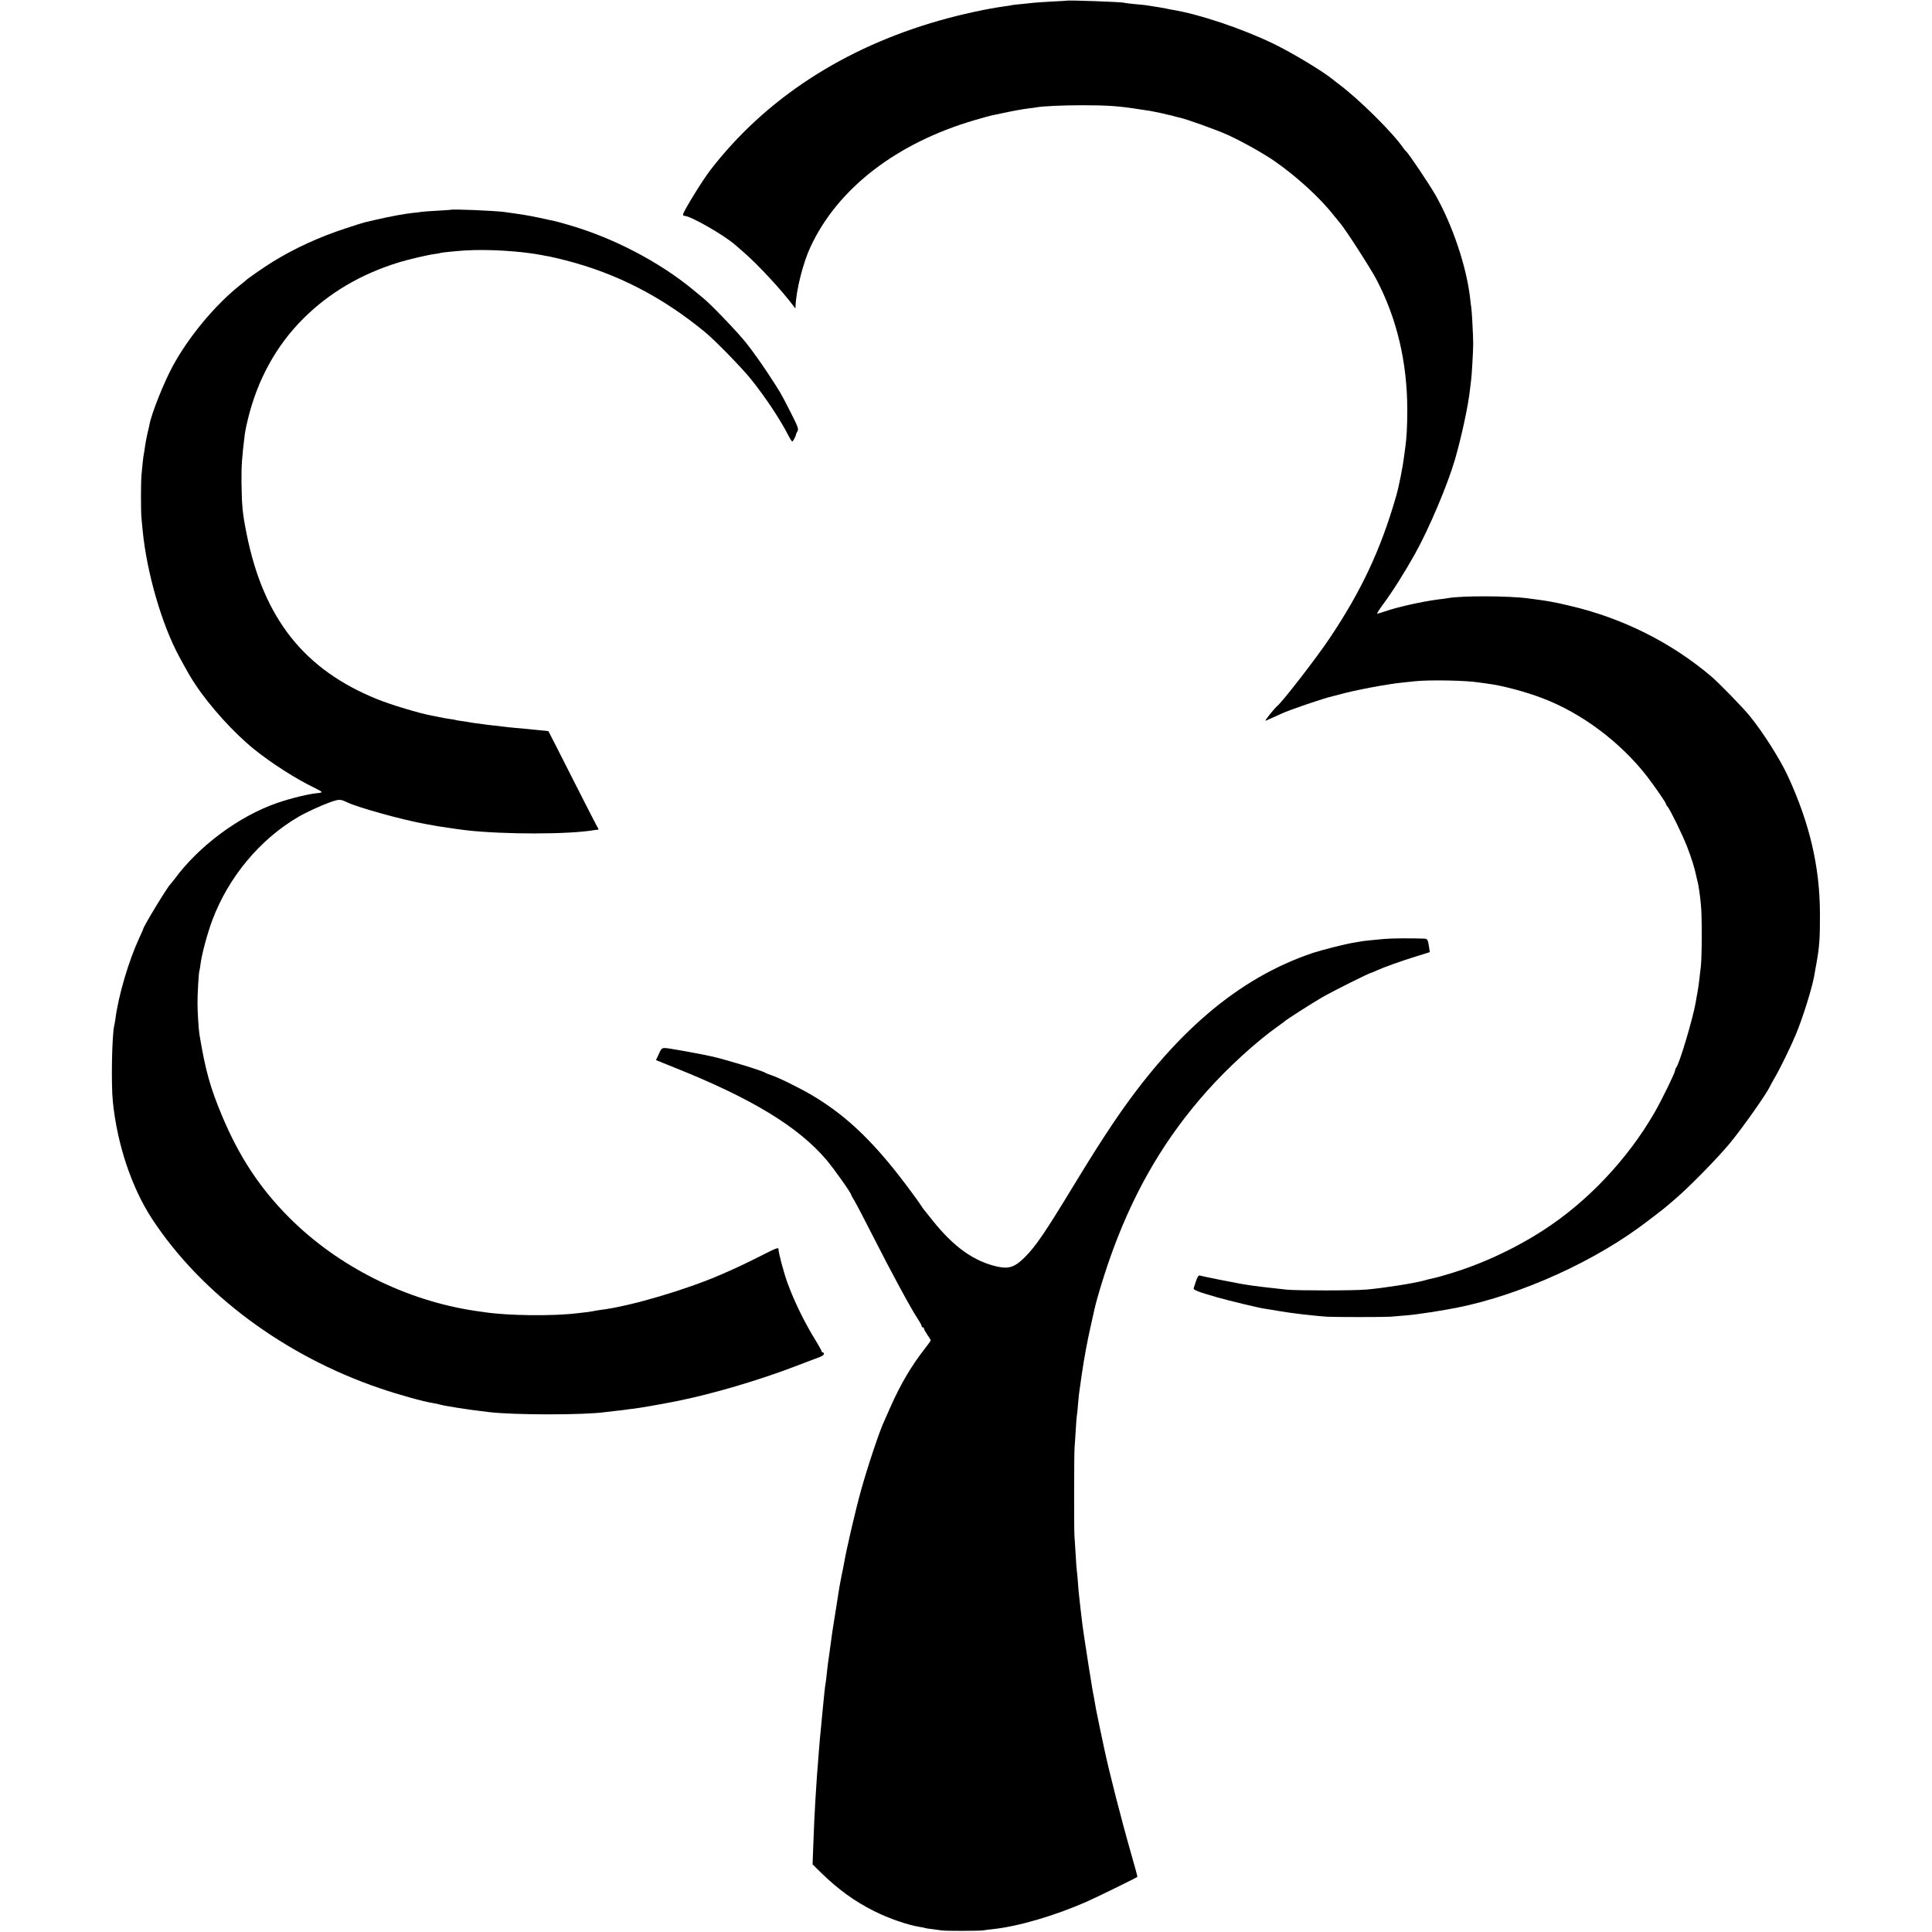
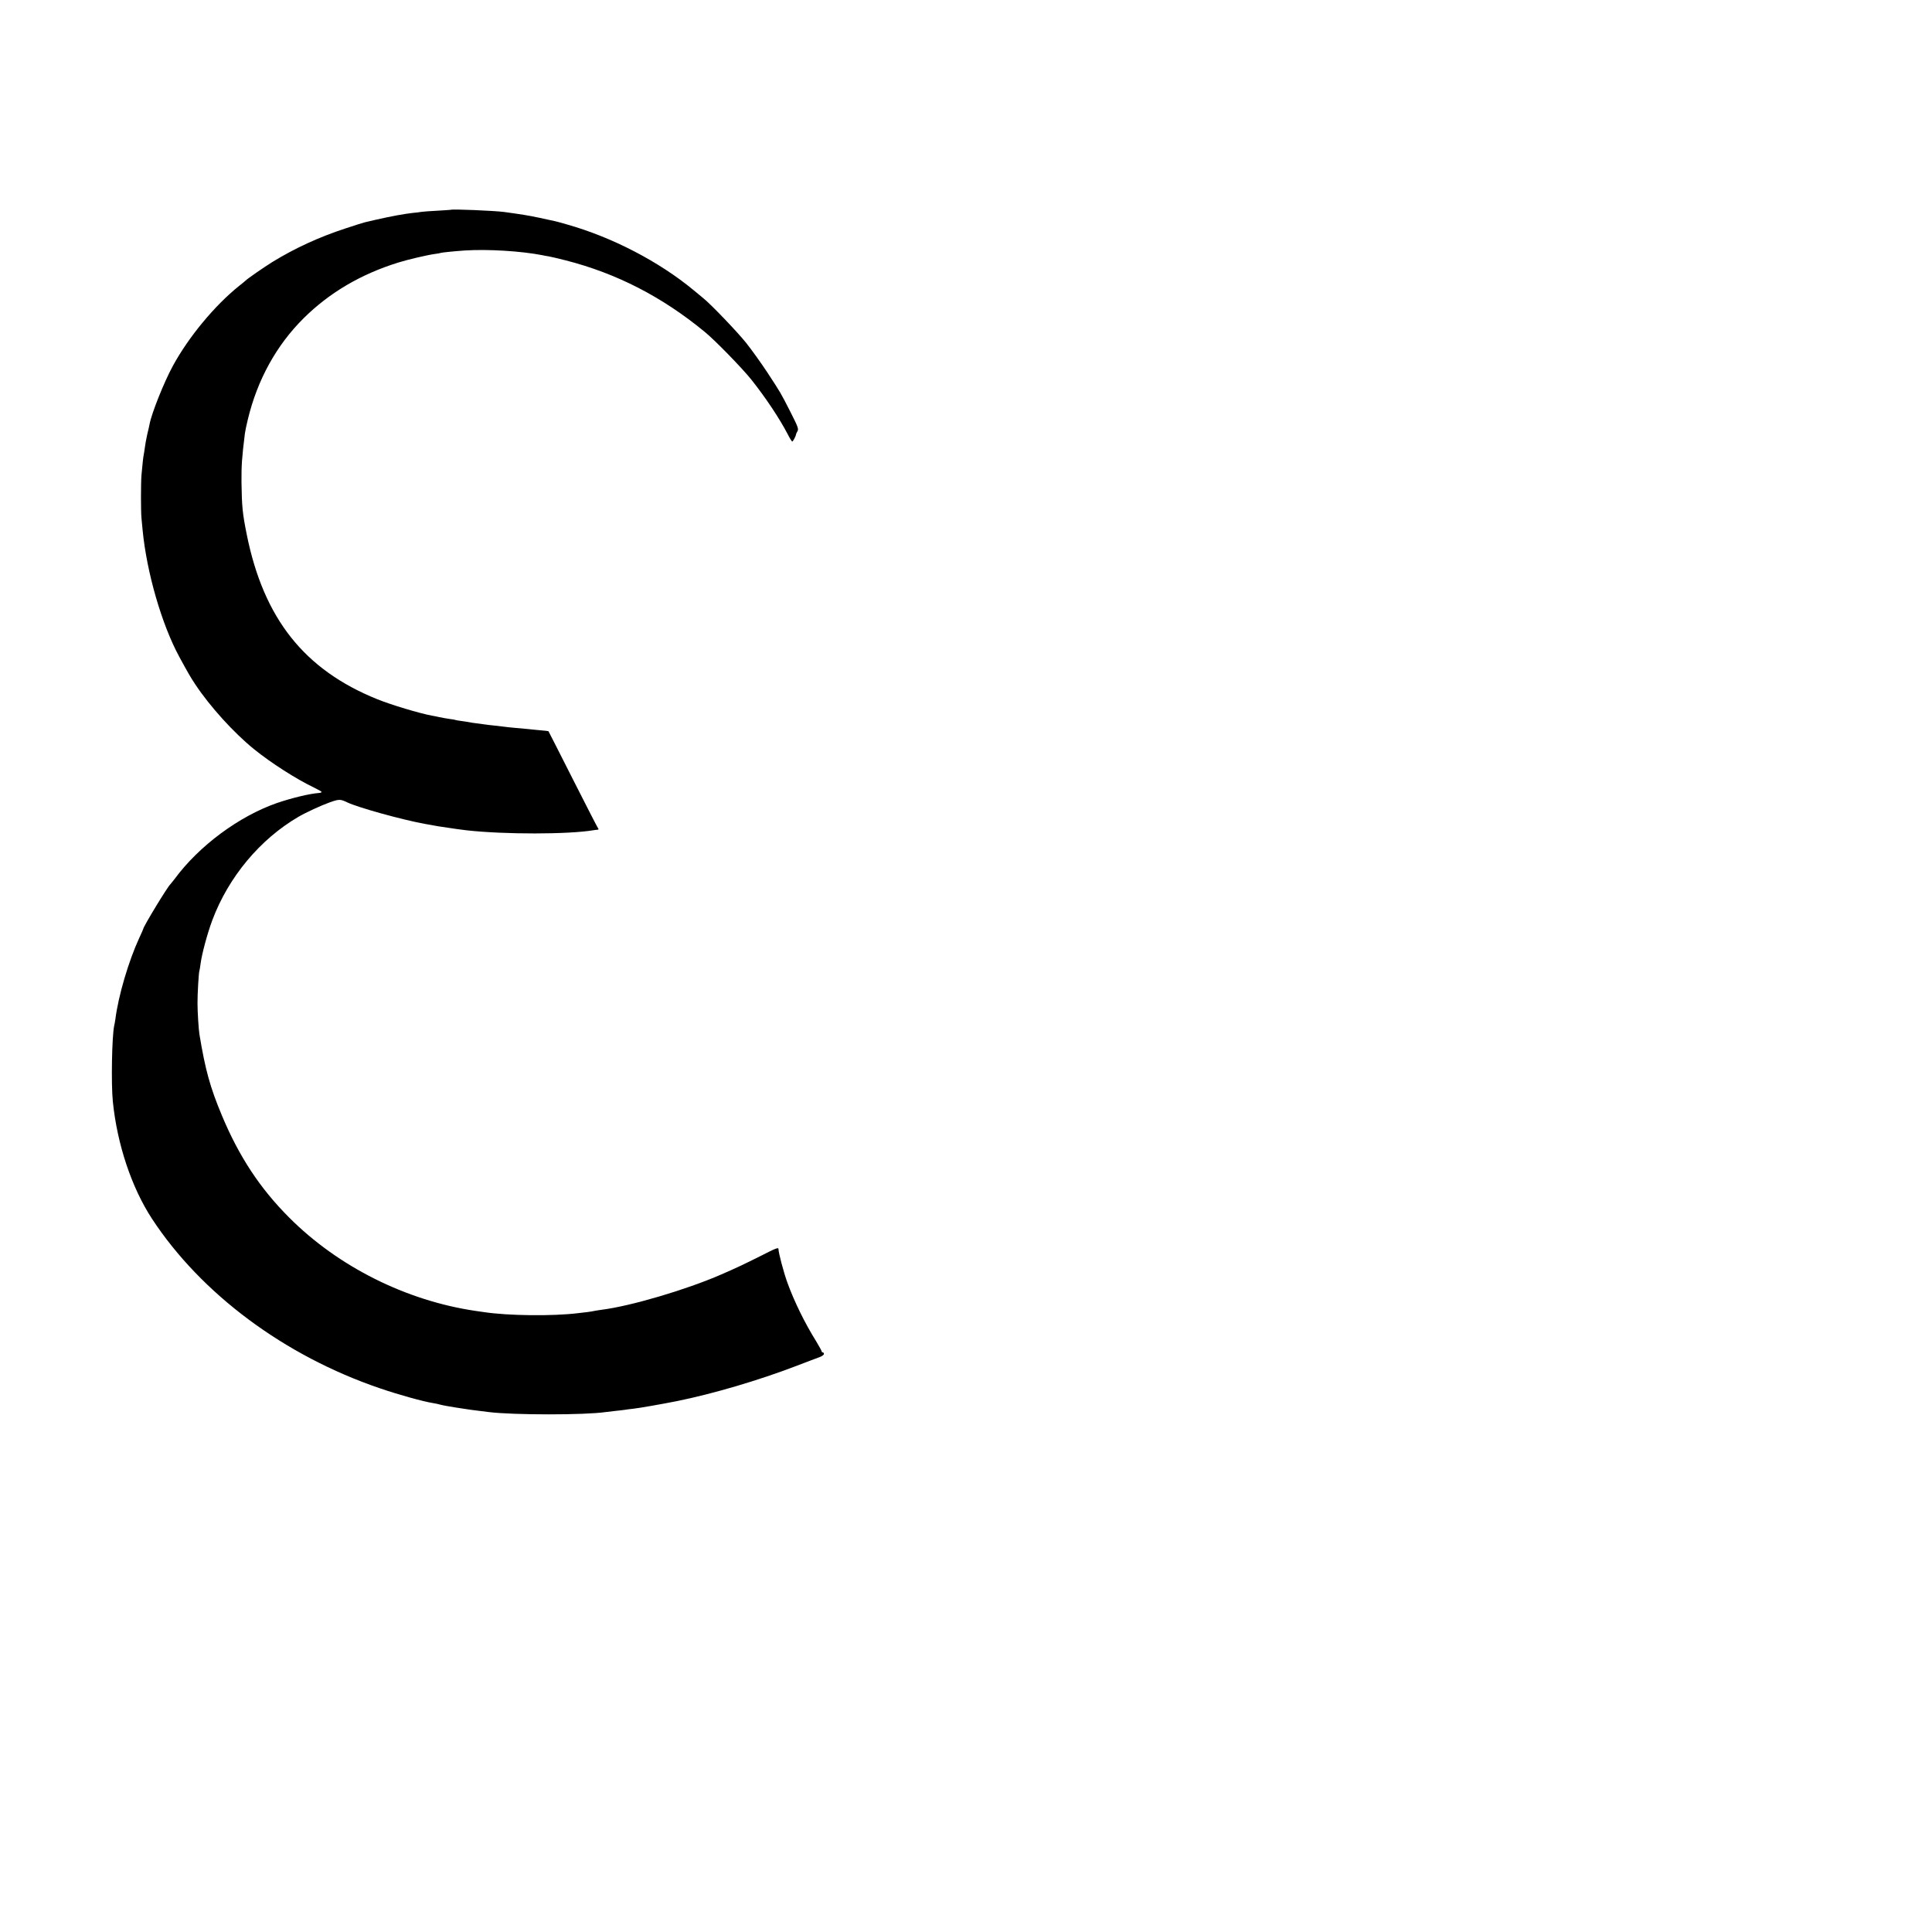
<svg xmlns="http://www.w3.org/2000/svg" version="1.0" width="1700pt" height="1700pt" viewBox="0 0 1700 1700" preserveAspectRatio="xMidYMid meet">
  <g transform="translate(0,1700) scale(0.1,-0.1)" fill="#000000" stroke="none">
-     <path d="M9387 16994 c-1 -1 -63 -4 -138 -8 -75 -4 -147 -9 -160 -11 -13 -2 -55 -6 -94 -10 -38 -3 -79 -8 -90 -10 -11 -3 -38 -7 -60 -10 -157 -21 -391 -72 -576 -125 -845 -240 -1536 -691 -2018 -1316 -70 -90 -241 -369 -241 -392 0 -7 7 -12 15 -12 51 0 343 -167 441 -252 16 -14 54 -47 84 -73 124 -108 332 -333 434 -470 l15 -20 1 20 c6 143 65 379 131 521 239 516 759 917 1449 1118 69 20 134 38 145 40 11 2 52 11 90 19 107 23 175 35 235 43 30 3 63 8 73 10 55 10 235 18 397 18 221 0 325 -7 495 -34 33 -5 78 -12 100 -15 22 -4 69 -13 105 -21 36 -9 73 -17 83 -19 10 -2 27 -7 37 -10 10 -3 28 -8 40 -10 55 -11 331 -110 423 -152 134 -62 309 -160 411 -230 194 -134 407 -329 526 -483 19 -24 43 -53 53 -65 43 -48 269 -399 319 -495 181 -346 271 -731 271 -1150 0 -137 -6 -251 -18 -330 -2 -14 -6 -47 -10 -75 -11 -92 -47 -272 -70 -350 -135 -470 -306 -835 -588 -1255 -111 -166 -405 -546 -456 -590 -30 -25 -119 -138 -105 -132 74 32 104 46 139 62 72 34 378 138 456 155 9 2 34 8 55 14 130 37 415 91 554 105 30 3 82 9 115 12 128 13 448 7 557 -11 13 -2 46 -6 73 -10 125 -15 334 -70 488 -129 343 -130 683 -384 919 -687 70 -91 168 -233 168 -245 0 -4 6 -15 14 -23 22 -25 130 -246 169 -346 40 -103 69 -195 82 -260 3 -16 8 -37 11 -47 9 -29 24 -132 31 -213 10 -103 9 -450 -1 -540 -15 -133 -21 -181 -32 -240 -2 -11 -9 -47 -14 -80 -27 -148 -144 -541 -171 -569 -5 -6 -9 -16 -9 -23 0 -20 -113 -253 -180 -370 -237 -412 -591 -787 -980 -1038 -262 -169 -553 -303 -846 -389 -50 -15 -100 -29 -112 -31 -46 -10 -58 -13 -97 -24 -90 -24 -351 -65 -500 -78 -112 -10 -604 -10 -702 -1 -160 17 -295 33 -353 43 -14 3 -41 7 -60 10 -43 7 -329 64 -352 71 -12 4 -20 -8 -34 -48 -9 -29 -19 -58 -21 -64 -5 -14 42 -32 202 -78 109 -31 370 -94 420 -101 11 -1 61 -10 110 -18 83 -14 132 -21 225 -32 108 -12 170 -18 215 -21 71 -4 500 -4 560 0 114 9 202 17 225 21 14 2 45 7 70 10 55 7 97 14 130 20 14 3 41 7 60 10 548 90 1215 373 1695 719 67 48 244 184 255 196 3 3 37 32 75 64 120 103 363 350 476 486 110 133 322 433 353 500 3 8 22 42 41 75 49 83 146 283 188 385 61 147 142 407 161 515 2 17 12 67 20 113 25 138 31 218 30 432 -1 415 -91 798 -284 1215 -70 150 -217 381 -333 524 -60 74 -267 287 -337 347 -351 299 -782 515 -1244 623 -66 16 -141 32 -166 36 -25 4 -54 9 -65 11 -11 2 -40 6 -65 9 -25 3 -58 8 -75 10 -173 23 -596 24 -710 1 -11 -2 -45 -7 -75 -10 -137 -17 -363 -67 -474 -106 -33 -11 -63 -20 -68 -20 -4 0 16 33 45 73 90 121 192 283 287 452 123 220 286 605 352 830 61 212 117 475 133 620 4 33 8 71 10 83 5 32 18 256 18 317 0 68 -12 295 -17 320 -2 11 -7 47 -10 80 -31 276 -155 645 -304 907 -57 100 -240 372 -261 388 -4 3 -14 14 -22 26 -94 138 -393 433 -569 564 -18 14 -45 34 -59 46 -88 71 -354 231 -513 308 -276 134 -658 262 -898 301 -19 3 -42 8 -50 10 -8 2 -33 6 -55 10 -22 3 -53 8 -70 11 -46 8 -84 13 -160 19 -38 4 -76 8 -83 11 -24 7 -496 24 -505 18z" />
    <path d="M3967 15154 c-1 -1 -54 -4 -117 -8 -63 -3 -126 -8 -140 -10 -14 -3 -50 -7 -82 -10 -70 -8 -178 -27 -323 -60 -38 -9 -81 -19 -94 -22 -13 -3 -91 -27 -171 -54 -233 -76 -447 -175 -641 -294 -74 -46 -225 -150 -239 -166 -3 -3 -27 -23 -55 -45 -216 -173 -446 -451 -584 -705 -77 -141 -187 -416 -205 -513 -2 -12 -11 -52 -20 -88 -8 -36 -18 -88 -21 -115 -4 -27 -8 -56 -10 -64 -4 -16 -12 -89 -20 -180 -6 -70 -6 -321 0 -380 2 -25 7 -72 10 -105 36 -373 169 -832 323 -1115 75 -138 97 -177 141 -243 128 -193 338 -425 516 -569 149 -121 373 -264 528 -338 37 -18 67 -35 67 -39 0 -4 -12 -8 -27 -9 -81 -6 -240 -45 -366 -88 -335 -117 -686 -377 -901 -669 -17 -22 -33 -42 -36 -45 -23 -18 -240 -375 -240 -395 0 -2 -15 -36 -34 -77 -94 -203 -185 -511 -211 -718 -3 -19 -7 -44 -10 -55 -20 -89 -28 -512 -12 -668 38 -376 165 -757 345 -1032 433 -660 1165 -1205 2005 -1491 160 -55 383 -117 467 -130 19 -3 49 -9 65 -14 17 -5 77 -16 135 -25 129 -20 126 -20 290 -40 221 -27 849 -27 1030 0 14 2 52 6 85 10 33 3 71 8 85 10 14 3 45 6 70 9 55 6 249 40 385 67 321 65 721 183 1055 311 85 33 174 66 198 75 23 8 42 21 42 29 0 8 -4 14 -10 14 -5 0 -10 4 -10 9 0 5 -22 45 -48 88 -101 162 -194 352 -254 518 -32 88 -78 262 -78 294 0 17 -21 9 -162 -63 -142 -71 -216 -106 -343 -161 -308 -134 -796 -278 -1052 -310 -26 -4 -55 -8 -63 -10 -8 -2 -35 -7 -60 -10 -25 -3 -63 -7 -85 -10 -221 -27 -616 -23 -830 10 -16 2 -48 7 -70 10 -612 90 -1210 390 -1640 821 -257 257 -442 538 -593 900 -102 244 -145 397 -197 712 -7 42 -17 196 -17 272 -1 77 11 281 17 290 2 3 6 30 10 60 11 85 59 265 104 385 142 378 419 710 756 907 65 38 201 101 277 128 82 29 92 29 153 0 93 -45 479 -152 680 -189 120 -22 117 -22 285 -46 14 -2 52 -7 85 -11 330 -37 895 -37 1120 1 11 2 26 4 34 4 9 1 10 5 3 14 -5 6 -105 201 -222 432 -117 231 -213 421 -214 421 0 1 -32 5 -71 8 -38 4 -88 8 -110 11 -22 2 -71 6 -110 10 -38 3 -81 8 -95 10 -14 2 -52 6 -85 10 -33 3 -71 8 -85 10 -14 2 -47 6 -75 10 -27 3 -57 8 -65 10 -8 2 -37 6 -64 10 -27 3 -52 8 -55 9 -3 2 -28 7 -56 10 -27 4 -68 11 -90 16 -22 5 -51 11 -65 13 -108 20 -358 95 -479 144 -643 259 -1001 710 -1150 1451 -37 184 -43 245 -46 458 -1 147 3 213 30 430 2 17 13 71 25 120 84 351 252 656 492 894 227 225 504 388 833 490 82 26 259 67 319 75 27 3 52 8 55 10 7 3 120 15 211 21 203 13 497 -5 685 -42 11 -3 35 -7 54 -10 18 -3 86 -19 149 -35 449 -115 849 -321 1223 -629 91 -74 330 -320 410 -420 125 -157 249 -343 321 -482 16 -32 34 -60 38 -63 6 -4 33 46 35 65 0 3 6 15 13 27 10 19 3 39 -61 165 -92 180 -83 164 -203 348 -56 85 -142 205 -190 265 -79 98 -307 336 -374 390 -14 11 -53 44 -87 72 -303 251 -718 467 -1117 579 -105 30 -87 25 -241 58 -104 22 -152 29 -310 51 -84 11 -459 27 -468 19z" />
-     <path d="M12180 8738 c-101 -9 -181 -17 -205 -22 -11 -2 -40 -7 -65 -11 -67 -10 -275 -63 -355 -89 -662 -222 -1231 -709 -1772 -1516 -108 -163 -177 -271 -338 -535 -251 -414 -333 -533 -426 -626 -88 -88 -140 -106 -239 -85 -207 45 -386 171 -574 407 -37 46 -73 91 -80 100 -7 9 -15 20 -17 25 -2 5 -40 58 -84 118 -313 426 -557 665 -870 853 -108 65 -305 162 -370 183 -22 7 -44 16 -50 20 -24 18 -342 115 -475 145 -75 17 -265 52 -359 67 -82 12 -76 15 -112 -64 l-17 -36 156 -63 c685 -273 1095 -522 1345 -816 67 -80 217 -291 217 -307 0 -4 12 -25 27 -49 14 -23 94 -175 176 -337 153 -302 323 -615 383 -706 19 -28 34 -56 34 -63 0 -6 5 -11 10 -11 6 0 10 -5 10 -11 0 -6 14 -30 30 -54 17 -24 30 -46 30 -50 0 -3 -24 -36 -53 -73 -116 -148 -212 -311 -297 -502 -28 -63 -55 -124 -60 -135 -41 -87 -146 -401 -204 -610 -50 -181 -128 -517 -149 -640 -3 -16 -12 -64 -21 -105 -8 -41 -17 -88 -20 -105 -2 -16 -16 -100 -29 -185 -14 -85 -28 -173 -31 -195 -3 -22 -11 -74 -16 -115 -6 -41 -13 -91 -15 -110 -3 -19 -7 -51 -10 -70 -2 -19 -8 -62 -11 -95 -3 -33 -8 -69 -10 -80 -5 -23 -14 -115 -29 -270 -3 -33 -7 -81 -10 -107 -10 -94 -14 -144 -20 -223 -3 -44 -8 -102 -10 -130 -3 -27 -7 -88 -10 -135 -3 -47 -7 -116 -10 -155 -6 -88 -14 -259 -20 -435 l-5 -135 72 -71 c155 -151 297 -254 473 -342 128 -64 294 -121 401 -138 21 -3 41 -7 44 -9 3 -2 33 -7 65 -10 33 -4 69 -9 80 -11 27 -6 334 -5 365 0 14 3 52 7 85 11 222 23 547 118 830 243 76 33 434 209 443 217 2 1 -24 97 -57 211 -84 293 -195 727 -236 924 -2 8 -17 83 -35 165 -17 83 -33 161 -36 175 -17 99 -18 105 -29 160 -7 35 -61 379 -75 475 -6 44 -13 91 -15 105 -2 14 -9 70 -15 125 -6 55 -13 116 -15 135 -3 19 -7 71 -10 115 -3 44 -8 91 -10 105 -2 14 -7 77 -10 140 -4 63 -9 140 -11 170 -4 70 -3 711 1 765 2 22 6 90 10 150 3 61 8 121 10 135 3 14 7 57 10 95 5 65 10 111 20 175 2 14 9 61 15 105 19 131 49 293 76 410 14 61 27 121 30 135 22 107 104 373 170 550 200 540 464 985 824 1389 183 206 435 436 620 567 30 21 57 41 60 44 10 13 239 159 335 215 90 52 416 215 430 215 3 0 24 9 48 20 63 29 216 84 350 125 l118 37 -6 42 c-11 71 -14 76 -48 77 -109 4 -283 3 -347 -3z" />
  </g>
</svg>